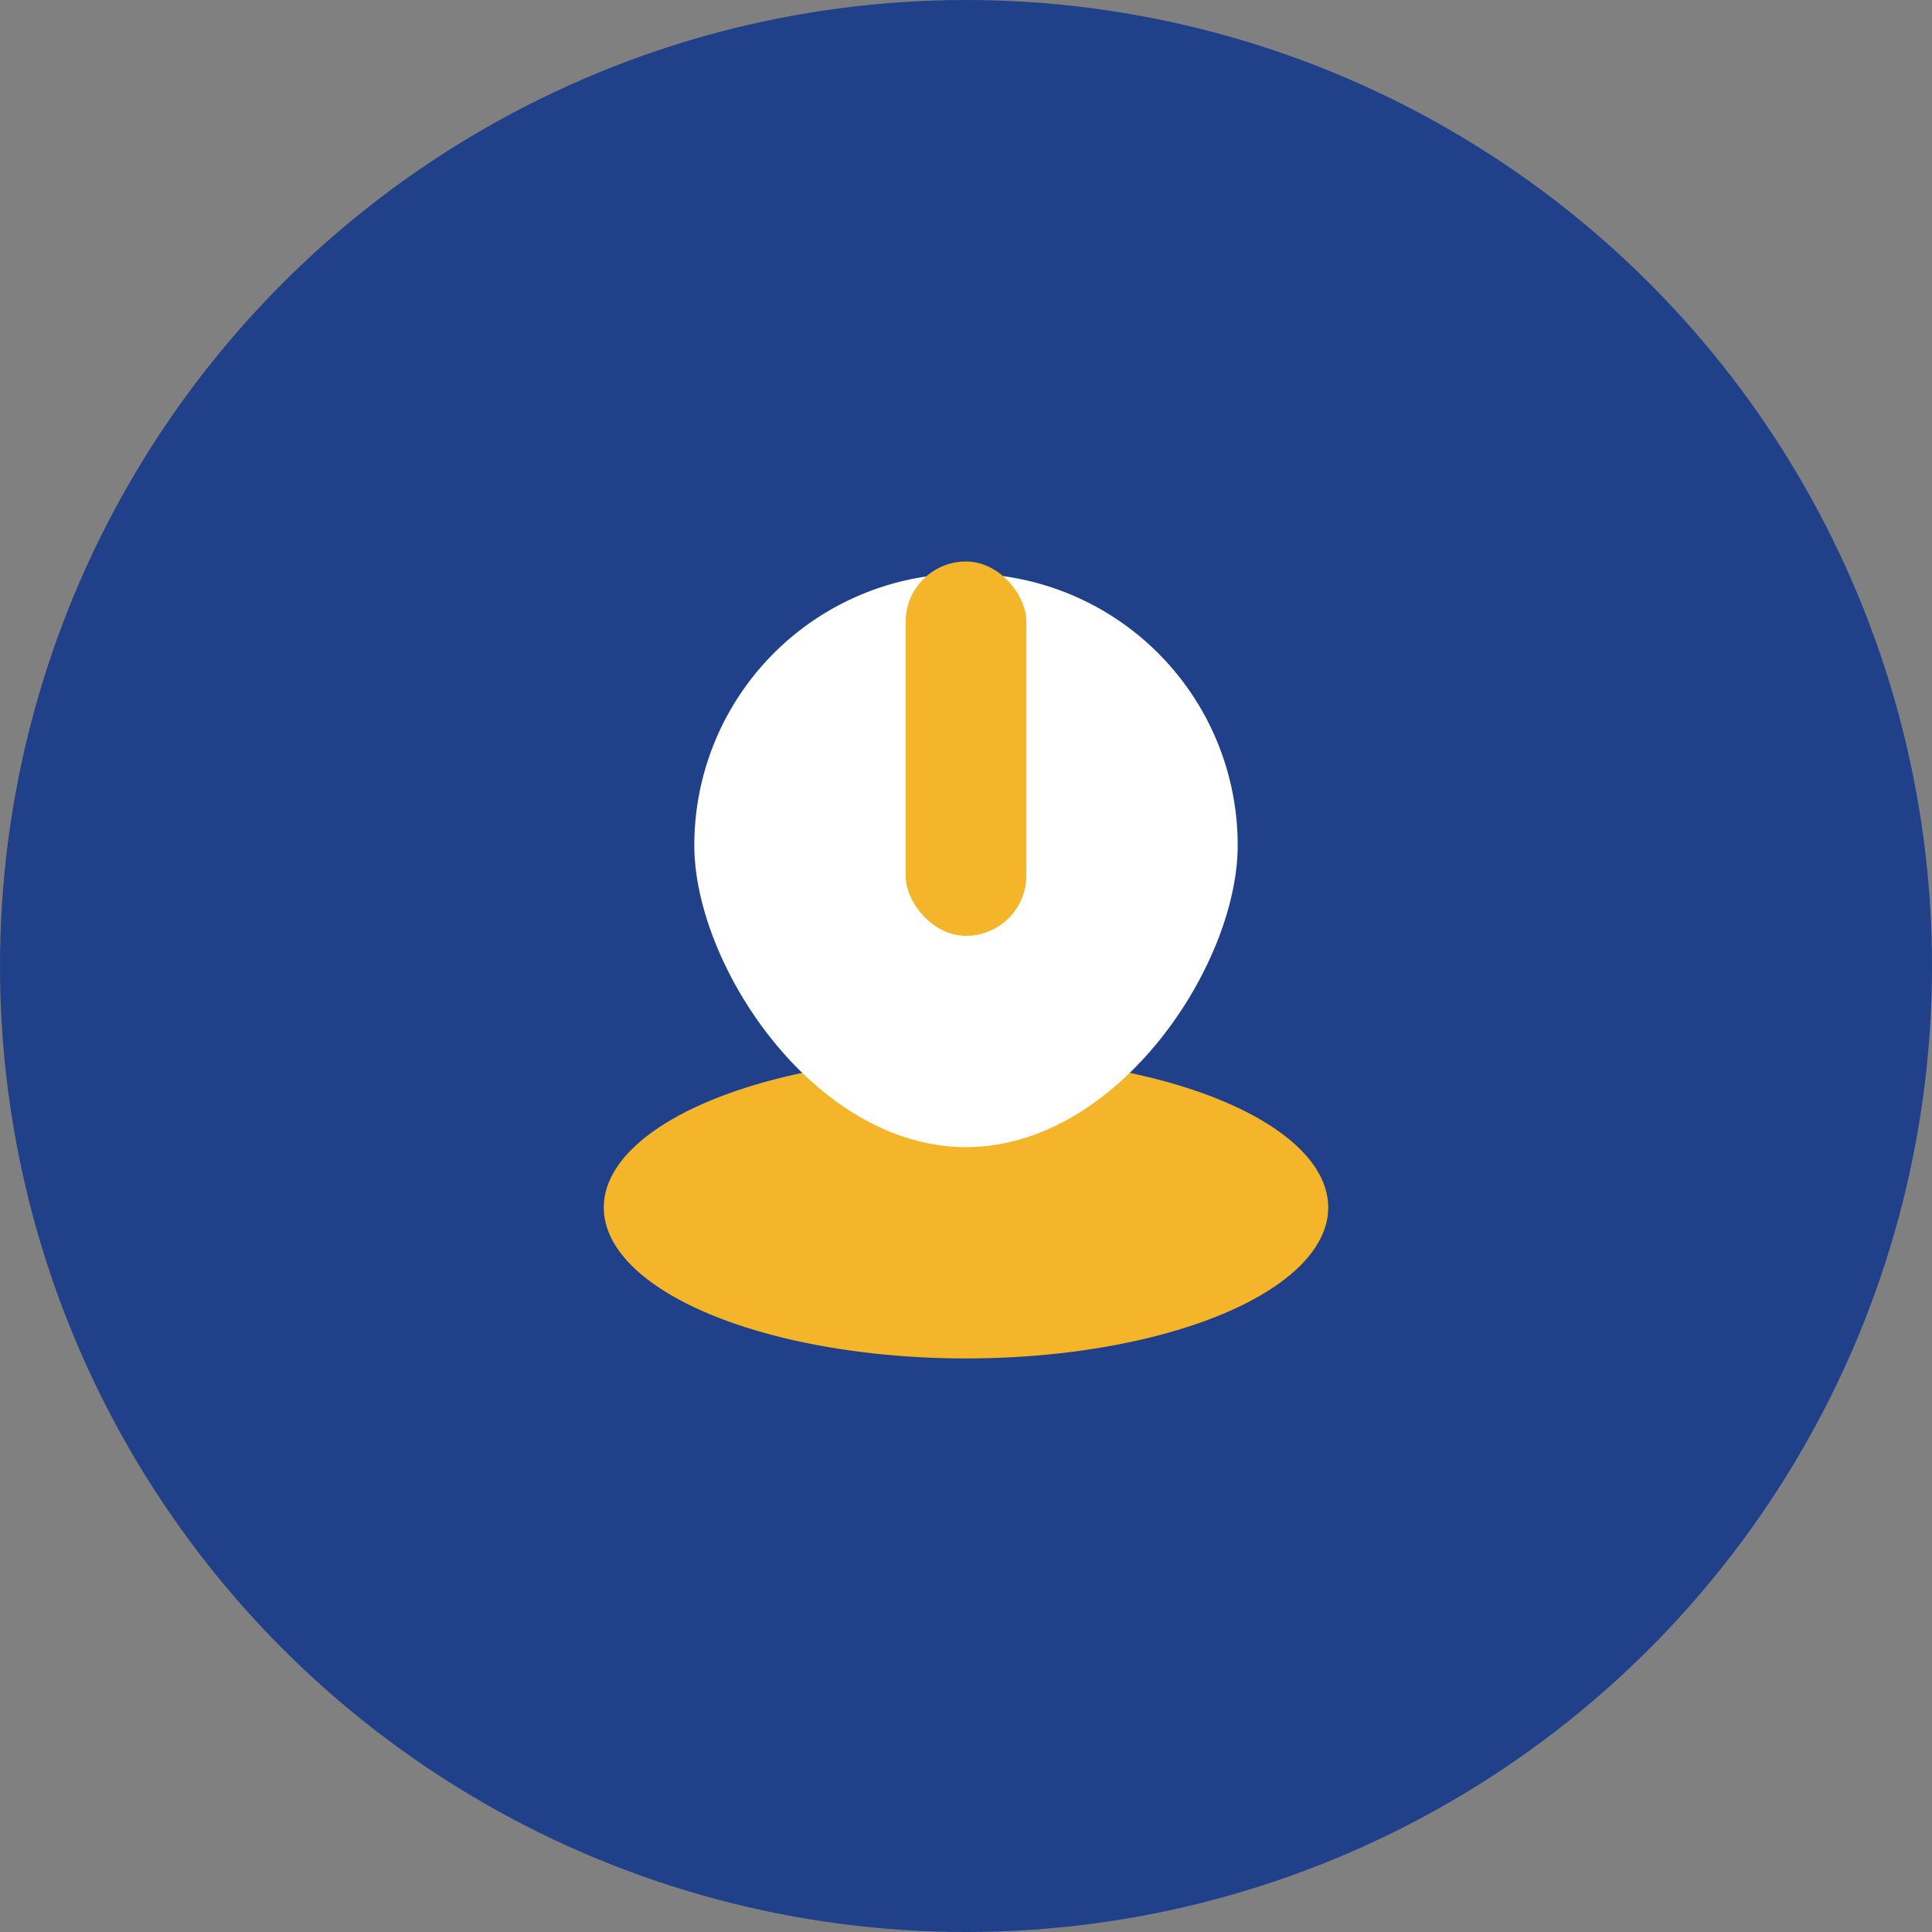
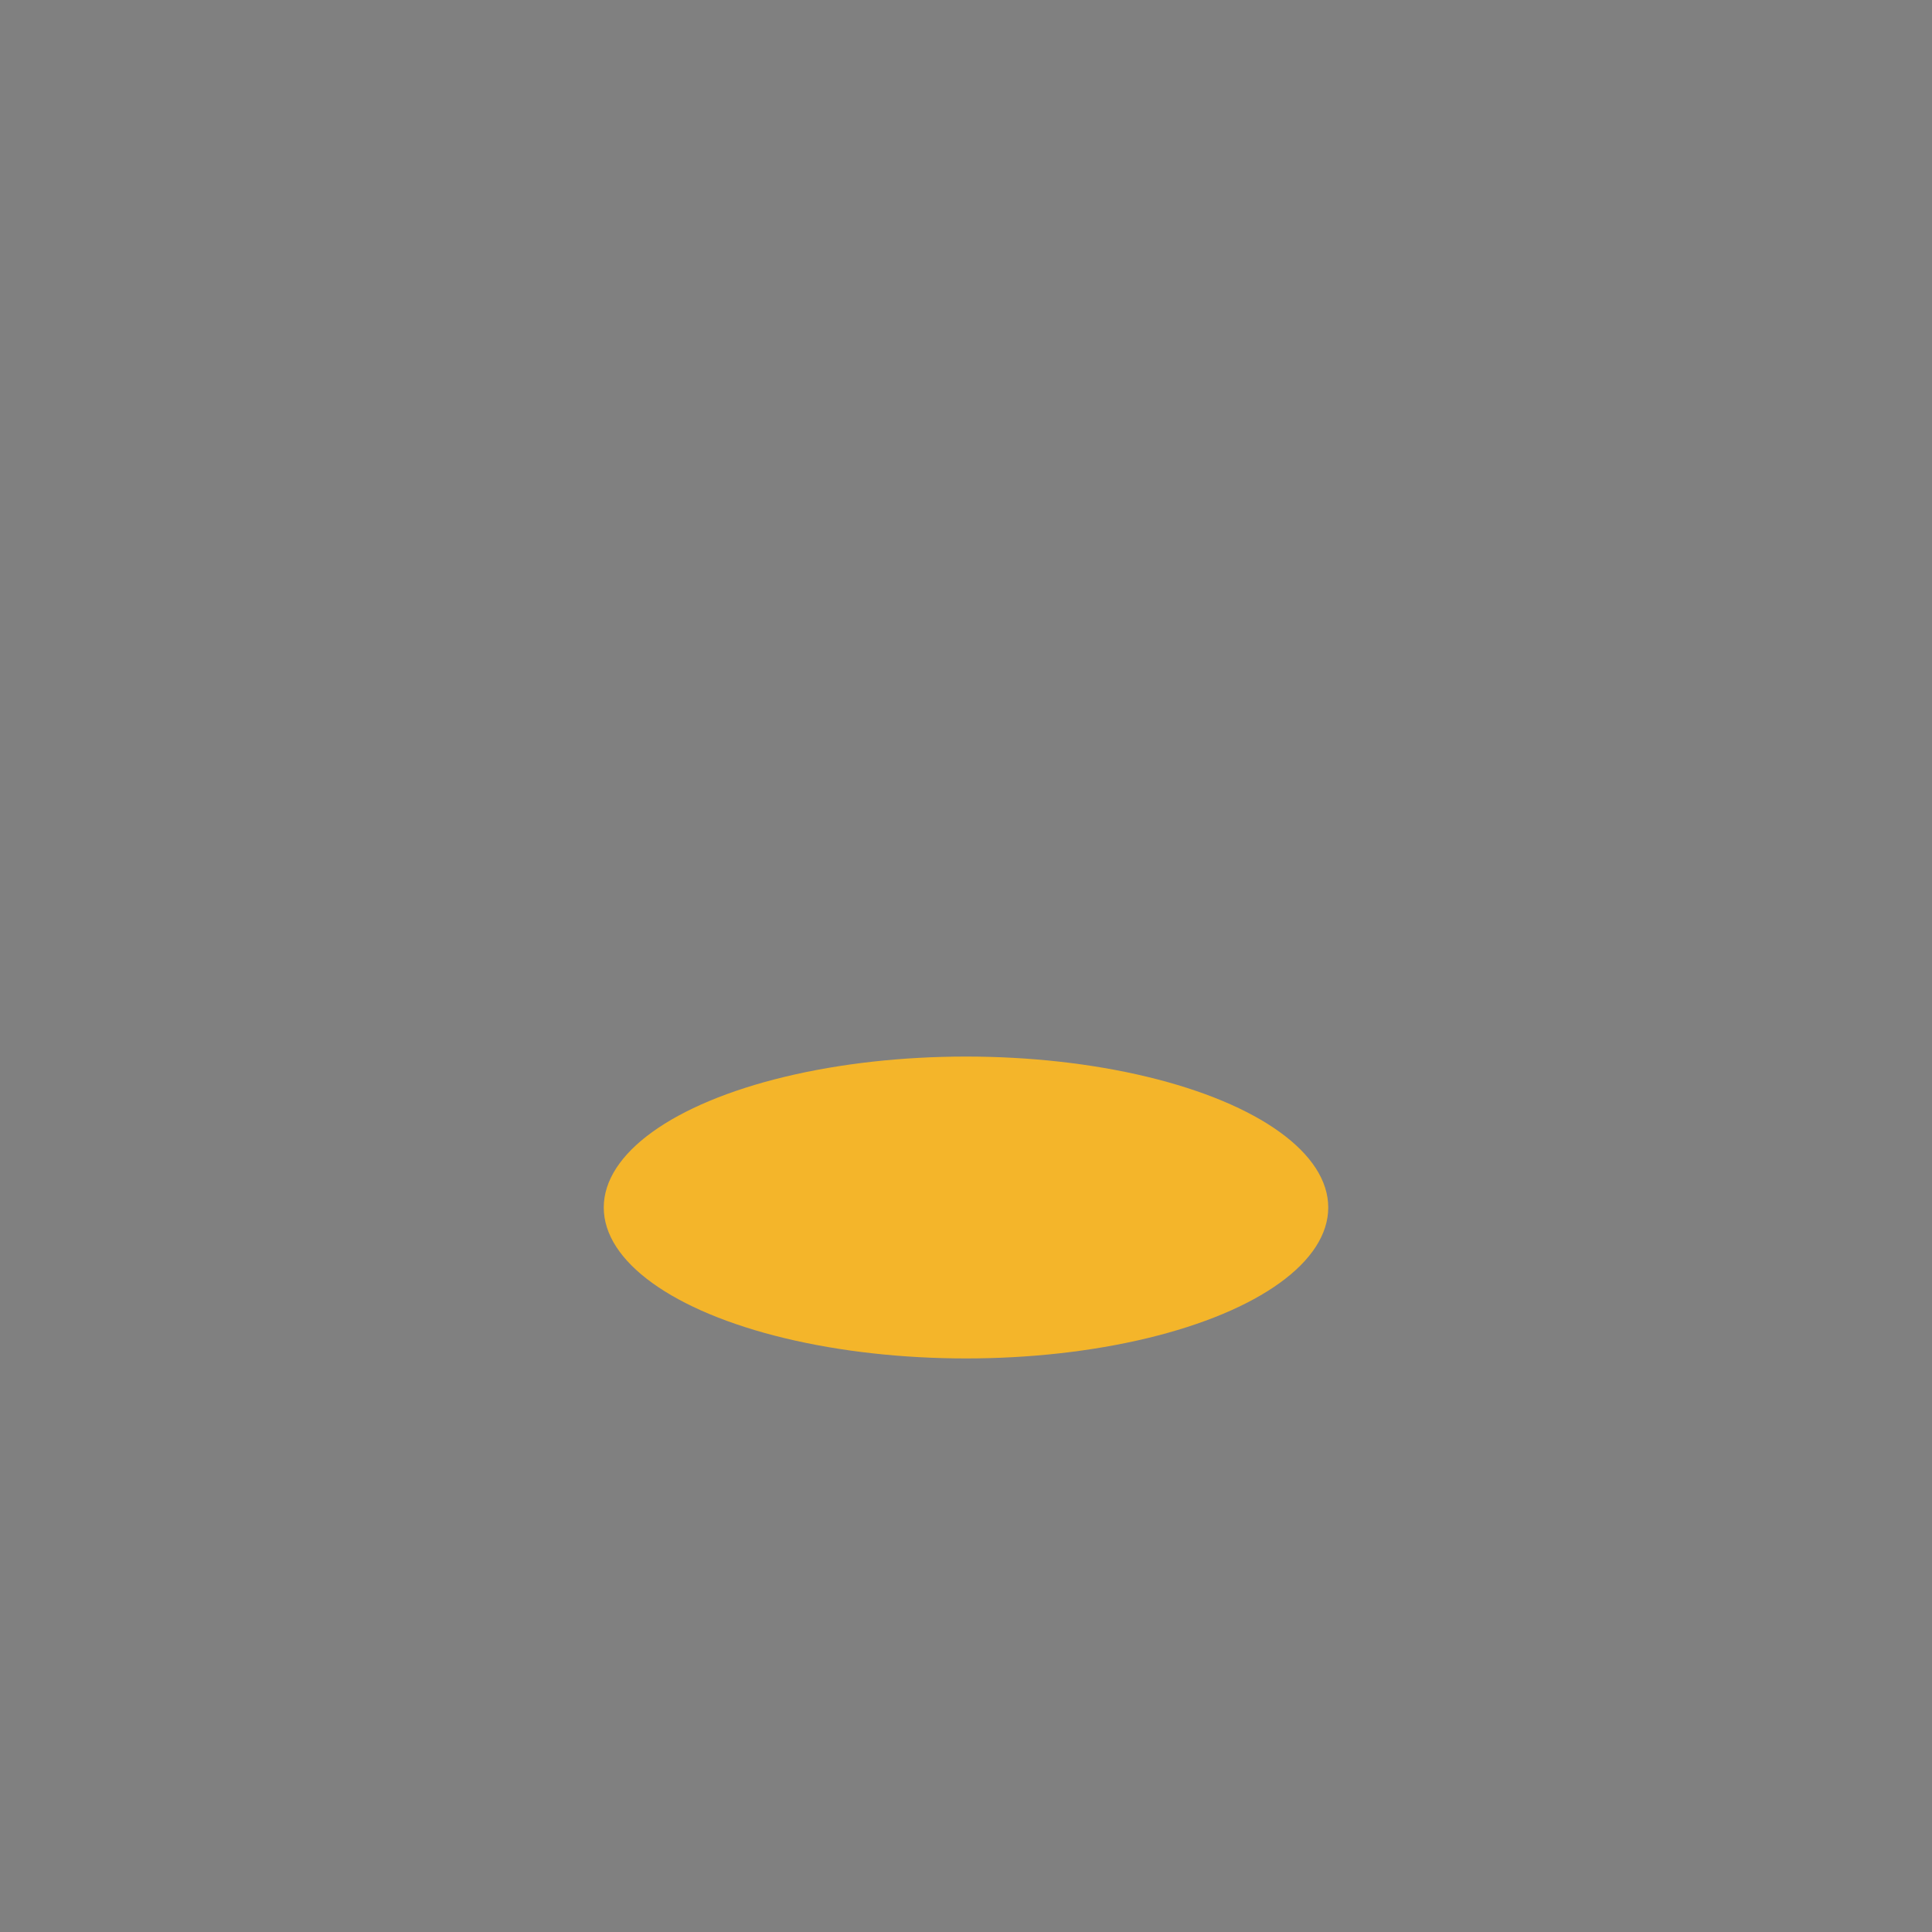
<svg xmlns="http://www.w3.org/2000/svg" width="32" height="32" viewBox="0 0 32 32">
  <rect x="0" y="0" width="32" height="32" fill="#808080" stroke="none" />
-   <circle cx="16" cy="16" r="16" fill="#204089" />
  <g>
    <ellipse cx="16" cy="20" rx="6" ry="2.5" fill="#F4B52A" />
-     <path d="M11.5 14a4.5 4.5 0 0 1 9 0c0 2-2 5-4.5 5S11.5 16 11.5 14Z" fill="#FFFFFF" />
-     <rect x="15" y="9.3" width="2" height="6.2" rx="1" fill="#F4B52A" />
  </g>
</svg>